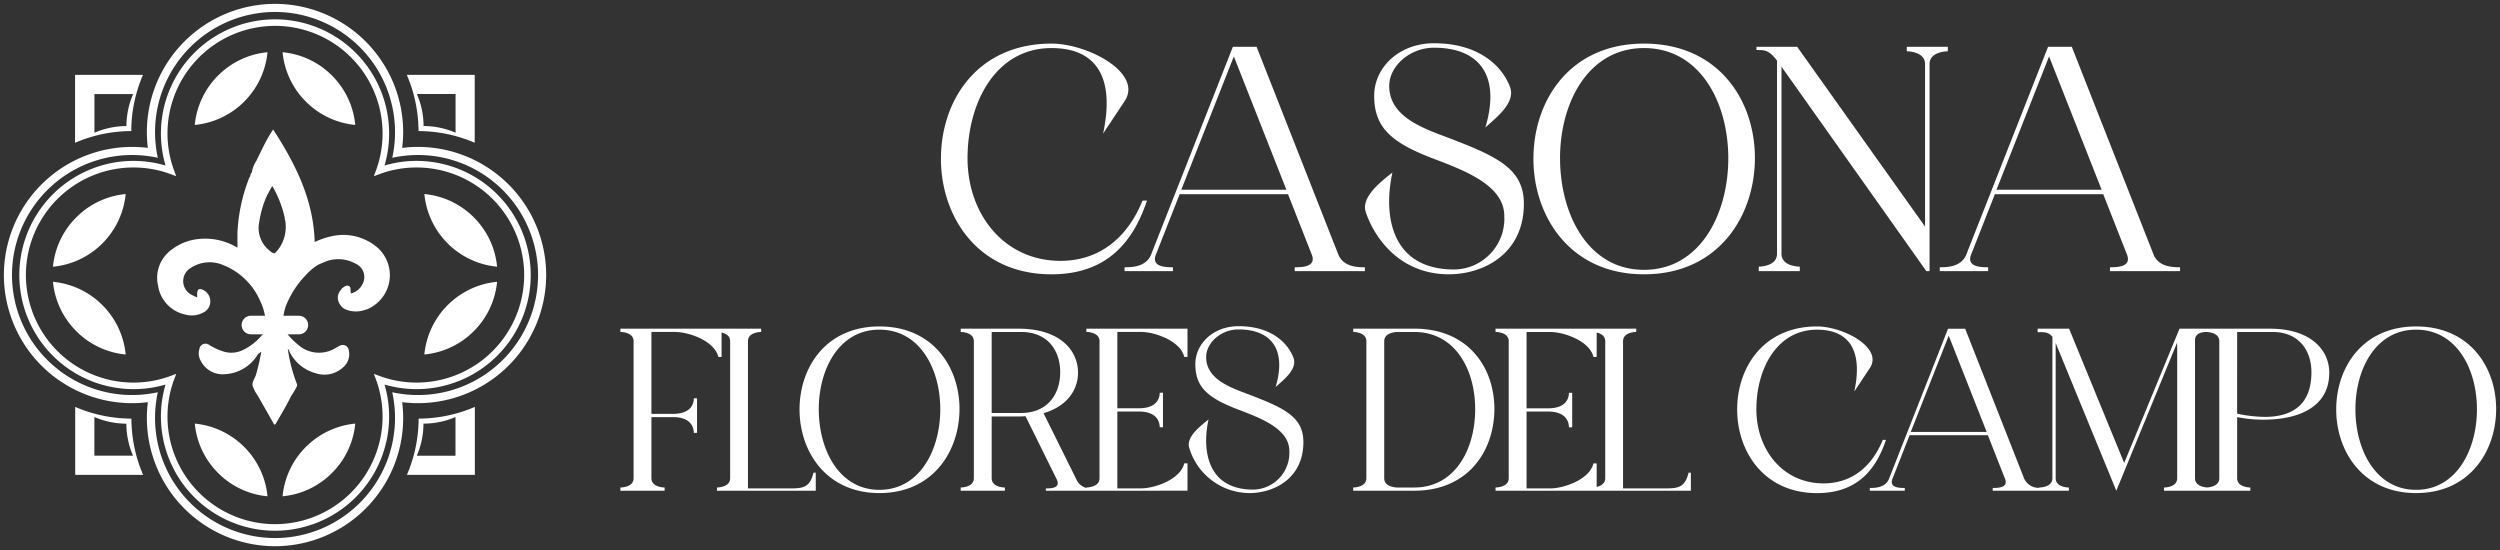
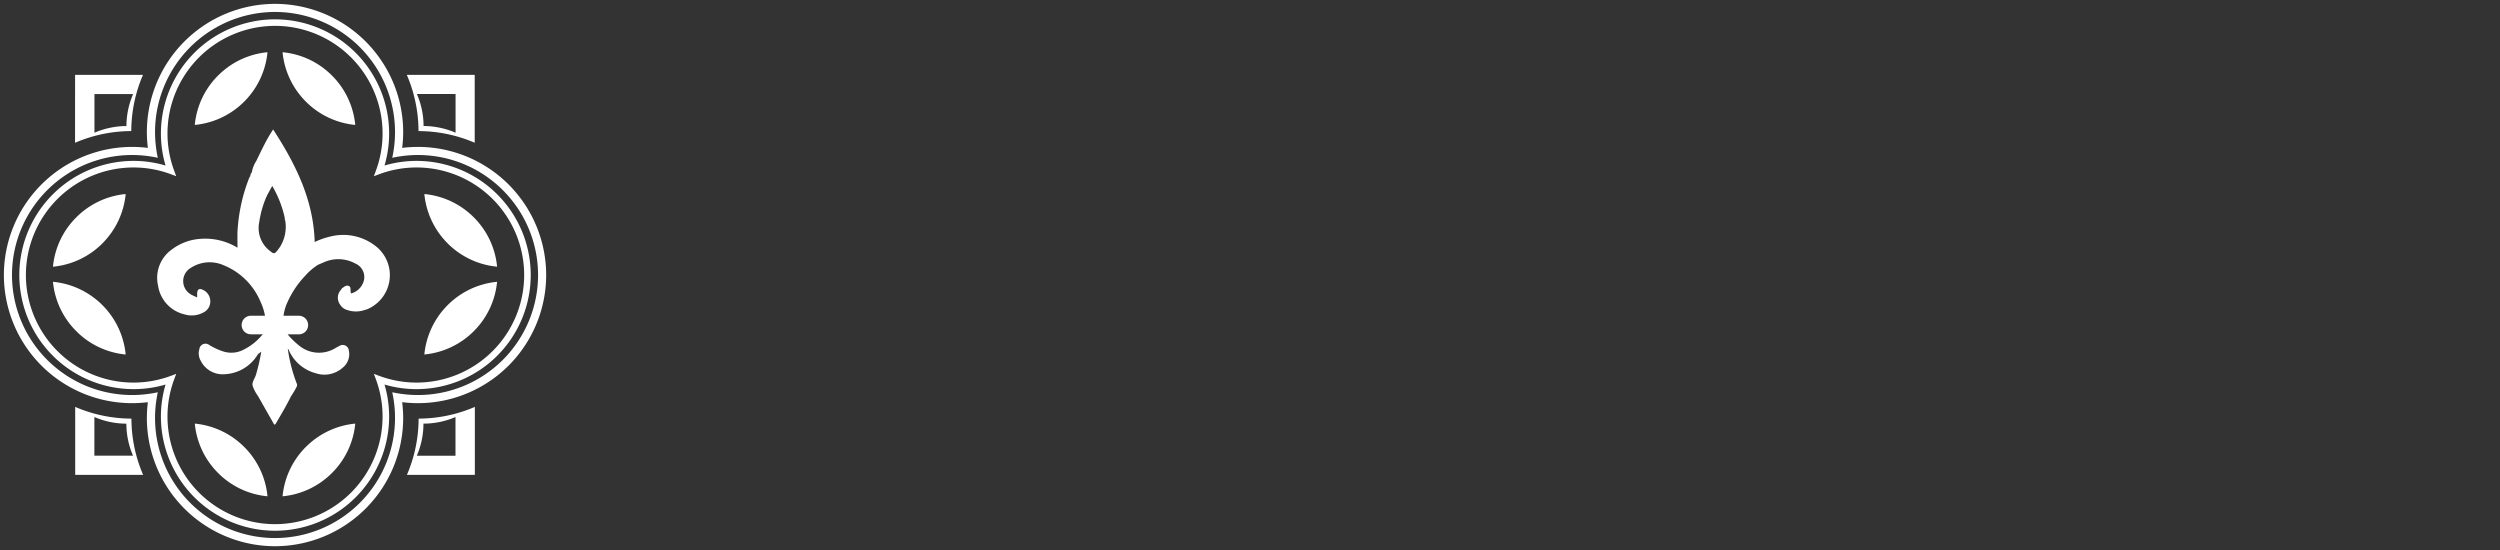
<svg xmlns="http://www.w3.org/2000/svg" width="323.982" height="71.285" viewBox="0 0 323.982 71.285">
  <rect x="0" y="0" width="323.982" height="71.285" fill="#333333" stroke="none" />
  <g transform="translate(0.5 0.5)">
    <path d="M19024.533-2758.323a16.55,16.55,0,0,1,.129-2.059,16.388,16.388,0,0,1-2.059.129,16.623,16.623,0,0,1-16.6-16.6,16.625,16.625,0,0,1,16.6-16.608,17.36,17.36,0,0,1,2.059.125,16.417,16.417,0,0,1-.129-2.054,16.625,16.625,0,0,1,16.607-16.608,16.627,16.627,0,0,1,16.609,16.608,17.2,17.2,0,0,1-.131,2.054,17.345,17.345,0,0,1,2.055-.125,16.625,16.625,0,0,1,16.607,16.608,16.624,16.624,0,0,1-16.607,16.6,16.372,16.372,0,0,1-2.055-.129,17.34,17.34,0,0,1,.131,2.059,16.627,16.627,0,0,1-16.609,16.608A16.625,16.625,0,0,1,19024.533-2758.323Zm1.383-3.179a15.718,15.718,0,0,0-.324,3.179,15.566,15.566,0,0,0,15.549,15.55,15.568,15.568,0,0,0,15.551-15.55,15.277,15.277,0,0,0-.326-3.179l-.033-.163.162.033a15.72,15.72,0,0,0,3.18.325,15.572,15.572,0,0,0,15.555-15.55,15.57,15.57,0,0,0-15.555-15.555,15.7,15.7,0,0,0-3.18.326l-.162.033.033-.163a15.307,15.307,0,0,0,.326-3.179,15.572,15.572,0,0,0-15.551-15.555,15.571,15.571,0,0,0-15.549,15.555,15.714,15.714,0,0,0,.324,3.179l.035.163-.164-.033a15.741,15.741,0,0,0-3.184-.326,15.568,15.568,0,0,0-15.549,15.555,15.57,15.57,0,0,0,15.549,15.55,15.758,15.758,0,0,0,3.184-.325l.164-.033Zm.438,2.992a14.623,14.623,0,0,1,.6-4.156,14.707,14.707,0,0,1-4.16.594,14.8,14.8,0,0,1-14.789-14.784,14.808,14.808,0,0,1,14.789-14.793,14.68,14.68,0,0,1,4.16.6,14.629,14.629,0,0,1-.6-4.16,14.8,14.8,0,0,1,14.787-14.784,14.8,14.8,0,0,1,14.789,14.784,14.7,14.7,0,0,1-.6,4.16,14.66,14.66,0,0,1,4.16-.6,14.809,14.809,0,0,1,14.789,14.793,14.8,14.8,0,0,1-14.789,14.784,14.707,14.707,0,0,1-4.16-.594,14.693,14.693,0,0,1,.6,4.156,14.8,14.8,0,0,1-14.789,14.789A14.8,14.8,0,0,1,19026.354-2758.51Zm1.732-4.869a13.845,13.845,0,0,0-.881,4.869,13.952,13.952,0,0,0,13.936,13.937,13.95,13.95,0,0,0,13.938-13.937,13.93,13.93,0,0,0-.877-4.869l-.254-.675.67.254a13.976,13.976,0,0,0,4.875.881,13.952,13.952,0,0,0,13.936-13.937,13.953,13.953,0,0,0-13.936-13.941,13.864,13.864,0,0,0-4.875.881l-.67.254.25-.675a13.849,13.849,0,0,0,.881-4.874,13.95,13.95,0,0,0-13.937-13.937,13.952,13.952,0,0,0-13.936,13.937,13.849,13.849,0,0,0,.881,4.874l.248.675-.67-.254a13.846,13.846,0,0,0-4.873-.881,13.955,13.955,0,0,0-13.937,13.941,13.954,13.954,0,0,0,13.938,13.937,13.957,13.957,0,0,0,4.873-.881l.67-.254Zm17.316,8.546a10.426,10.426,0,0,1,6.137-2.772,10.4,10.4,0,0,1-3,6.382,10.4,10.4,0,0,1-6.42,3.04A10.431,10.431,0,0,1,19045.4-2754.833Zm-11.658,3.61a10.412,10.412,0,0,1-3-6.382,10.442,10.442,0,0,1,6.139,2.772,10.429,10.429,0,0,1,3.283,6.65A10.4,10.4,0,0,1,19033.744-2751.223Zm24.488.263a18.525,18.525,0,0,0,1.518-7.292,18.494,18.494,0,0,0,7.287-1.518v8.809Zm2.145-6.635a10.5,10.5,0,0,1-.861,4.151h5.012v-5.012A10.519,10.519,0,0,1,19060.377-2757.6Zm-45.131,6.635v-8.809a18.485,18.485,0,0,0,7.285,1.518,18.525,18.525,0,0,0,1.518,7.292Zm2.484-2.485h5.012a10.433,10.433,0,0,1-.865-4.151,10.514,10.514,0,0,1-4.146-.862Zm23.162-4.29c-.656-1.139-1.3-2.284-1.949-3.428a5.179,5.179,0,0,1-.709-1.35c-.1-.484.293-.943.441-1.432a26.833,26.833,0,0,0,.689-2.987c-.139.115-.277.215-.426.316a5.291,5.291,0,0,1-4.285,2.609,3.18,3.18,0,0,1-3.154-1.762,1.925,1.925,0,0,1-.164-1.484.8.8,0,0,1,1.3-.527,8.6,8.6,0,0,0,1.9.857,3.405,3.405,0,0,0,2.408-.2,7.393,7.393,0,0,0,2.418-1.839c.072-.076.148-.144.225-.215h-1.564a1.2,1.2,0,0,1-1.207-1.207,1.2,1.2,0,0,1,1.207-1.2h1.818a7.276,7.276,0,0,0-.578-1.81,8.72,8.72,0,0,0-4.809-4.744,4.473,4.473,0,0,0-4.207.34,1.992,1.992,0,0,0,.162,3.543c.2.11.408.192.643.3,0-.206-.01-.393,0-.575.033-.488.3-.641.756-.4a1.623,1.623,0,0,1,.947,1.432,1.592,1.592,0,0,1-.865,1.479,3.193,3.193,0,0,1-2.467.263,4.5,4.5,0,0,1-3.437-3.715,4.5,4.5,0,0,1,1.738-4.663,6.852,6.852,0,0,1,3.586-1.4,8.066,8.066,0,0,1,4.969,1.135c0-.7-.018-1.384,0-2.068a22.163,22.163,0,0,1,1.527-7,1.509,1.509,0,0,1,.139-.22.619.619,0,0,1,.191-.469,3.821,3.821,0,0,1,.576-1.479c.574-1.173,1.115-2.36,1.795-3.471.115-.182.225-.364.387-.622,2.912,4.49,5.234,9.111,5.387,14.592a9.994,9.994,0,0,1,2.316-.776,6.786,6.786,0,0,1,5.865,1.537,4.785,4.785,0,0,1-1.451,7.981,1.133,1.133,0,0,1-.176.038,3.461,3.461,0,0,1-2.424,0,1.5,1.5,0,0,1-.812-.637l0,0a1.5,1.5,0,0,1,.1-1.958.574.574,0,0,1,.24-.268c.229-.163.459-.349.756-.22s.211.412.24.646c.014.105-.02.215.076.316a2.287,2.287,0,0,0,1.475-1.221,1.9,1.9,0,0,0-.93-2.647,4.592,4.592,0,0,0-4.227-.1c-.2.086-.4.167-.594.249a7.593,7.593,0,0,0-1.666,1.417,12.1,12.1,0,0,0-2.514,3.916,6.96,6.96,0,0,0-.316,1.283h1.986a1.2,1.2,0,0,1,1.207,1.2,1.2,1.2,0,0,1-1.207,1.207h-1.449l.014.019a10.729,10.729,0,0,0,1.455,1.427,4.072,4.072,0,0,0,4.75.321c.162-.086.316-.187.482-.259a.8.8,0,0,1,1.236.613,2.231,2.231,0,0,1-.8,2.2,3.551,3.551,0,0,1-3.518.713,5.29,5.29,0,0,1-3.189-2.437c-.076-.12-.133-.259-.2-.383-.047-.091-.09-.182-.129-.268-.029-.029-.053-.053-.08-.077a20.2,20.2,0,0,0,1.152,4.486.467.467,0,0,1-.027.479,9.619,9.619,0,0,1-.705,1.183c-.588,1.211-1.287,2.365-1.957,3.528-.068.115-.121.153-.164.153C19041-2757.48,19040.939-2757.648,19040.893-2757.734Zm-1.8-25.953a3.718,3.718,0,0,0,1.135,3.495c.814.68.8.742,1.5-.22a4.863,4.863,0,0,0,.723-3.572.132.132,0,0,1-.033-.163.143.143,0,0,1-.006-.077,14.011,14.011,0,0,0-1.633-4.179c-.248.455-.469.852-.684,1.254-.039.062-.076.125-.115.192.039-.067.076-.129.115-.192-.023.072-.02.158-.115.192l.029,0A12.977,12.977,0,0,0,19039.092-2783.687Zm24.172,10.987a10.443,10.443,0,0,1,6.654-3.279,10.436,10.436,0,0,1-3.039,6.42,10.439,10.439,0,0,1-6.387,3A10.46,10.46,0,0,1,19063.264-2772.7Zm-47.855,3.141a10.422,10.422,0,0,1-3.045-6.42,10.443,10.443,0,0,1,6.654,3.279,10.444,10.444,0,0,1,2.768,6.143A10.409,10.409,0,0,1,19015.408-2769.559Zm47.855-11.657a10.46,10.46,0,0,1-2.771-6.138,10.413,10.413,0,0,1,6.387,3,10.412,10.412,0,0,1,3.039,6.415A10.42,10.42,0,0,1,19063.264-2781.217Zm-47.855-3.136a10.382,10.382,0,0,1,6.377-3,10.443,10.443,0,0,1-2.768,6.138,10.42,10.42,0,0,1-6.654,3.279A10.4,10.4,0,0,1,19015.408-2784.353Zm44.328-11.16a18.5,18.5,0,0,0-1.518-7.287h8.8v8.8A18.5,18.5,0,0,0,19059.736-2795.512Zm.656-.656a10.6,10.6,0,0,1,4.145.866v-5.012h-5.012A10.532,10.532,0,0,1,19060.393-2796.168Zm-45.162-6.631h8.8a18.5,18.5,0,0,0-1.518,7.287,18.476,18.476,0,0,0-7.287,1.518Zm2.51,7.5a10.6,10.6,0,0,1,4.146-.866,10.5,10.5,0,0,1,.865-4.146h-5.012Zm27.662-3.777a10.455,10.455,0,0,1-3.285-6.655,10.4,10.4,0,0,1,6.42,3.04,10.4,10.4,0,0,1,3,6.382A10.42,10.42,0,0,1,19045.4-2799.079Zm-11.658-3.615a10.4,10.4,0,0,1,6.42-3.04,10.452,10.452,0,0,1-3.283,6.655,10.436,10.436,0,0,1-6.139,2.767A10.412,10.412,0,0,1,19033.744-2802.694Z" transform="translate(-19006 2812)" fill="#fff" />
    <path d="M19041.141-2741.215a17.127,17.127,0,0,1-17.107-17.108c0-.5.021-1,.066-1.5-.5.044-1,.066-1.5.066a17.122,17.122,0,0,1-17.1-17.1,17.125,17.125,0,0,1,17.1-17.108c.492,0,.992.021,1.5.064-.045-.5-.066-1-.066-1.494a17.127,17.127,0,0,1,17.107-17.108,17.128,17.128,0,0,1,17.109,17.108c0,.476-.023.976-.07,1.494.5-.043,1-.064,1.494-.064a17.127,17.127,0,0,1,17.107,17.108,17.124,17.124,0,0,1-17.107,17.1c-.5,0-1-.022-1.494-.066.047.52.07,1.021.07,1.5A17.128,17.128,0,0,1,19041.141-2741.215Zm-15.9-19.744-.08.639a16.269,16.269,0,0,0-.125,2,16.126,16.126,0,0,0,16.107,16.108,16.127,16.127,0,0,0,16.109-16.108,17.025,17.025,0,0,0-.127-2l-.076-.636.635.081a15.93,15.93,0,0,0,1.992.125,16.124,16.124,0,0,0,16.107-16.1,16.126,16.126,0,0,0-16.107-16.108,16.94,16.94,0,0,0-2,.121l-.631.076.076-.632a16.857,16.857,0,0,0,.127-1.994,16.127,16.127,0,0,0-16.109-16.108,16.126,16.126,0,0,0-16.107,16.108,16.107,16.107,0,0,0,.125,1.991l.08.635-.635-.076a16.955,16.955,0,0,0-2-.121,16.124,16.124,0,0,0-16.1,16.108,16.122,16.122,0,0,0,16.1,16.1,15.946,15.946,0,0,0,2-.125Zm15.9,18.686a16.067,16.067,0,0,1-16.049-16.05,16.148,16.148,0,0,1,.229-2.712,16.272,16.272,0,0,1-2.717.229,16.067,16.067,0,0,1-16.049-16.05,16.07,16.07,0,0,1,16.049-16.055,16.289,16.289,0,0,1,2.717.229,16.162,16.162,0,0,1-.229-2.711,16.07,16.07,0,0,1,16.049-16.055,16.071,16.071,0,0,1,16.051,16.055,16.082,16.082,0,0,1-.227,2.711,16.2,16.2,0,0,1,2.709-.228,16.072,16.072,0,0,1,16.055,16.055,16.07,16.07,0,0,1-16.055,16.05,16.221,16.221,0,0,1-2.709-.228,16.007,16.007,0,0,1,.227,2.711A16.069,16.069,0,0,1,19041.141-2742.273Zm-11.959-22.636-.627,1.7a13.354,13.354,0,0,0-.85,4.7,13.451,13.451,0,0,0,13.436,13.437,13.452,13.452,0,0,0,13.438-13.437,13.448,13.448,0,0,0-.846-4.695l-.643-1.709,1.705.646a13.483,13.483,0,0,0,4.7.848,13.451,13.451,0,0,0,13.436-13.437,13.454,13.454,0,0,0-13.436-13.441,13.375,13.375,0,0,0-4.7.849l-1.7.642.631-1.705a13.354,13.354,0,0,0,.85-4.7,13.452,13.452,0,0,0-13.437-13.437,13.451,13.451,0,0,0-13.436,13.437,13.337,13.337,0,0,0,.85,4.7l.248.678.379,1.028-1.7-.642a13.354,13.354,0,0,0-4.7-.848,13.454,13.454,0,0,0-13.437,13.441,13.452,13.452,0,0,0,13.438,13.437,13.467,13.467,0,0,0,4.7-.85Zm12.381,17.281.057-.6a10.944,10.944,0,0,1,3.443-6.968,10.853,10.853,0,0,1,6.43-2.9l.6-.058-.057.6a10.84,10.84,0,0,1-3.145,6.687,10.967,10.967,0,0,1-6.729,3.185Zm9.4-9.4a9.862,9.862,0,0,0-5.219,2.56,9.951,9.951,0,0,0-3.049,5.707,9.966,9.966,0,0,0,5.486-2.815A9.836,9.836,0,0,0,19050.963-2757.028Zm-10.244,9.4-.6-.057a10.963,10.963,0,0,1-6.727-3.185,10.841,10.841,0,0,1-3.146-6.687l-.057-.6.6.058a11.018,11.018,0,0,1,6.432,2.9,10.949,10.949,0,0,1,3.439,6.967Zm-9.4-9.4a9.846,9.846,0,0,0,2.781,5.451,9.978,9.978,0,0,0,5.486,2.815,9.938,9.938,0,0,0-3.047-5.707A10.016,10.016,0,0,0,19031.318-2757.026Zm36.219,6.567h-10.064l.3-.7a17.987,17.987,0,0,0,1.477-7.1l0-.5.5,0a17.921,17.921,0,0,0,7.09-1.477l.7-.3Zm-8.561-1h7.561v-7.564c-.5.192-1,.363-1.51.512v5.568h-5.547Q19059.261-2752.194,19058.977-2751.46Zm1.271-2.485h3.779v-3.779a10.963,10.963,0,0,1-3.162.617A10.876,10.876,0,0,1,19060.248-2753.945Zm-35.439,3.485h-10.062v-10.07l.7.3a17.9,17.9,0,0,0,7.088,1.477l.5,0,0,.5a17.987,17.987,0,0,0,1.477,7.1Zm-9.062-1h7.559q-.284-.734-.5-1.485h-5.57v-5.574c-.5-.147-1-.316-1.484-.5Zm2.484-2.485h3.777a10.856,10.856,0,0,1-.619-3.163,10.95,10.95,0,0,1-3.158-.617Zm22.857-3.036a.716.716,0,0,1-.617-.478c-.006-.012-.01-.023-.016-.032-.648-1.125-1.3-2.273-1.924-3.384l-.023-.041c-.068-.122-.146-.243-.229-.372a3.341,3.341,0,0,1-.535-1.126,1.961,1.961,0,0,1,.275-1.257,2.993,2.993,0,0,0,.178-.417c.111-.377.217-.766.313-1.171a5.607,5.607,0,0,1-3.846,1.754h-.119a3.626,3.626,0,0,1-3.49-2.036,2.431,2.431,0,0,1-.2-1.857,1.311,1.311,0,0,1,1.238-1.054,1.517,1.517,0,0,1,.8.248,8.011,8.011,0,0,0,1.783.805,2.507,2.507,0,0,0,.748.114,3.356,3.356,0,0,0,1.314-.3,5.58,5.58,0,0,0,1.617-1.094h-.344a1.709,1.709,0,0,1-1.707-1.707,1.706,1.706,0,0,1,1.707-1.7h1.193a7.082,7.082,0,0,0-.406-1.1,8.255,8.255,0,0,0-4.537-4.49,4.623,4.623,0,0,0-1.668-.333,3.819,3.819,0,0,0-2.088.629,1.533,1.533,0,0,0-.773,1.347,1.573,1.573,0,0,0,.83,1.293.869.869,0,0,1,.865-.8,1.31,1.31,0,0,1,.6.168,2.121,2.121,0,0,1,1.215,1.856,2.086,2.086,0,0,1-1.111,1.928,3.686,3.686,0,0,1-2.844.317,5.011,5.011,0,0,1-3.8-4.1,5,5,0,0,1,1.916-5.154,7.341,7.341,0,0,1,3.838-1.51,7.5,7.5,0,0,1,.912-.056,8.381,8.381,0,0,1,3.611.872c0-.416,0-.843.006-1.266a22.527,22.527,0,0,1,1.559-7.164l.01-.026a1.242,1.242,0,0,1,.109-.194,1.1,1.1,0,0,1,.2-.5,3.666,3.666,0,0,1,.469-1.225c.051-.094.1-.183.143-.272.105-.214.211-.433.316-.651.459-.95.934-1.933,1.5-2.858l0-.007c.059-.093.115-.185.18-.288l.205-.332.416-.664.428.658c2.5,3.861,5.082,8.537,5.434,14.126a8.193,8.193,0,0,1,1.771-.531,9.815,9.815,0,0,1,1.508-.122,6.944,6.944,0,0,1,4.77,1.78,5.076,5.076,0,0,1,1.639,4.883,5.25,5.25,0,0,1-3.26,3.942,1.361,1.361,0,0,1-.221.053,4.478,4.478,0,0,1-1.373.23,3.689,3.689,0,0,1-1.354-.256,2,2,0,0,1-1.059-.845,1.99,1.99,0,0,1,.094-2.466,1.059,1.059,0,0,1,.357-.4l.066-.049a1.383,1.383,0,0,1,.811-.328.992.992,0,0,1,.391.082.822.822,0,0,1,.523.694,1.48,1.48,0,0,0,.615-.69,1.409,1.409,0,0,0-.711-2.01,3.857,3.857,0,0,0-1.895-.5,4.812,4.812,0,0,0-1.895.427l-.453.191-.107.045a7.064,7.064,0,0,0-1.523,1.3,11.431,11.431,0,0,0-2.414,3.747c-.074.215-.135.421-.184.618h1.381a1.706,1.706,0,0,1,1.707,1.7,1.709,1.709,0,0,1-1.707,1.707h-.3a7.62,7.62,0,0,0,.627.551,3.511,3.511,0,0,0,2.207.826,4.356,4.356,0,0,0,2-.554c.049-.026.1-.055.15-.084a3.92,3.92,0,0,1,.359-.187,1.616,1.616,0,0,1,.678-.161,1.283,1.283,0,0,1,1.252,1.126,2.72,2.72,0,0,1-.955,2.674,3.875,3.875,0,0,1-2.637,1.019,5,5,0,0,1-1.344-.195,5.327,5.327,0,0,1-2.527-1.452,17.253,17.253,0,0,0,.672,2.1.965.965,0,0,1-.072.94,4.52,4.52,0,0,0-.236.427,4.183,4.183,0,0,1-.465.757c-.475.973-1.023,1.916-1.555,2.828-.131.225-.262.45-.391.675l0,.006A.691.691,0,0,1,19041.088-2756.98Zm-.994-11.2-.236,1.34a26.9,26.9,0,0,1-.7,3.043,3.759,3.759,0,0,1-.232.563,1.251,1.251,0,0,0-.2.629,2.572,2.572,0,0,0,.395.78c.088.136.18.277.262.424l.021.038c.555.983,1.127,2,1.7,2.994l.111-.189c.531-.914,1.08-1.859,1.547-2.819l.029-.061.045-.051a3.05,3.05,0,0,0,.371-.609c.086-.166.174-.338.283-.507,0-.007-.006-.016-.01-.027l0,0a20.735,20.735,0,0,1-1.182-4.6l-.2-1.346,1.025.9c.033.029.061.057.086.081l.014.015.066.065.039.085c.041.089.078.168.115.24.031.057.059.112.084.166.035.069.066.134.1.183a4.8,4.8,0,0,0,2.889,2.22l.014,0a4,4,0,0,0,1.08.159,2.858,2.858,0,0,0,1.971-.765,1.725,1.725,0,0,0,.643-1.724c-.07-.33-.223-.33-.273-.33a.636.636,0,0,0-.26.07l-.014.006a2.879,2.879,0,0,0-.268.14c-.059.034-.119.068-.18.1a5.34,5.34,0,0,1-2.471.67,4.535,4.535,0,0,1-2.822-1.038,11.3,11.3,0,0,1-1.521-1.491l-.018-.019-.029-.041-.559-.789h2.416a.707.707,0,0,0,.707-.707.7.7,0,0,0-.707-.7h-2.561l.078-.569a7.363,7.363,0,0,1,.34-1.375l0-.007a12.447,12.447,0,0,1,2.611-4.082,8.114,8.114,0,0,1,1.775-1.508l.035-.021.035-.015.146-.061c.146-.061.293-.122.443-.187a5.8,5.8,0,0,1,2.289-.508,4.895,4.895,0,0,1,2.375.625,2.386,2.386,0,0,1,1.148,3.282,2.755,2.755,0,0,1-1.771,1.5l-.3.1-.221-.232a.783.783,0,0,1-.211-.57v-.031a1.7,1.7,0,0,1-.012-.215c-.051.031-.113.075-.156.107l-.053.038-.055.042-.018.053-.061.075a1,1,0,0,0-.068,1.36l-.227.167.242-.139a1.012,1.012,0,0,0,.561.419,2.659,2.659,0,0,0,.988.187,3.476,3.476,0,0,0,1.1-.191l.035-.012.053-.009c.027,0,.068-.011.084-.016a4.234,4.234,0,0,0,2.6-3.192,4.1,4.1,0,0,0-1.324-3.942,5.891,5.891,0,0,0-4.1-1.526,8.84,8.84,0,0,0-1.354.11,9.318,9.318,0,0,0-2.146.72l-.051.021-.674.287-.021-.733c-.148-5.346-2.486-9.888-4.879-13.669-.527.867-.98,1.807-1.42,2.717-.107.22-.213.44-.32.659-.053.105-.105.205-.158.3a2.474,2.474,0,0,0-.367.984l-.012.2-.146.137c-.012.011-.033.031-.033.1v.149l-.082.125c-.016.026-.035.052-.053.077l-.043.063a21.511,21.511,0,0,0-1.488,6.825c-.012.445-.008.885,0,1.351,0,.233,0,.467,0,.7v.841l-.738-.4a8.01,8.01,0,0,0-3.879-1.127,6.442,6.442,0,0,0-.791.049,6.3,6.3,0,0,0-3.334,1.3,4,4,0,0,0-1.561,4.172,4.016,4.016,0,0,0,3.072,3.332,3.493,3.493,0,0,0,.852.114,2.416,2.416,0,0,0,1.24-.327,1.085,1.085,0,0,0,.615-1.027,1.119,1.119,0,0,0-.678-1.007l-.025-.014v0c-.006.1,0,.213,0,.331,0,.069,0,.14,0,.213v.787l-.713-.335c-.076-.036-.152-.069-.225-.1-.146-.065-.3-.132-.445-.215a2.6,2.6,0,0,1-1.426-2.177,2.544,2.544,0,0,1,1.234-2.226,4.811,4.811,0,0,1,2.627-.786,5.613,5.613,0,0,1,2.031.4,9.214,9.214,0,0,1,5.082,5,7.809,7.809,0,0,1,.615,1.93l.1.587h-2.414a.7.7,0,0,0-.707.7.707.707,0,0,0,.707.707h2.824l-.916.864-.064.059c-.051.047-.1.092-.141.136a7.9,7.9,0,0,1-2.586,1.956,4.33,4.33,0,0,1-1.705.378,3.5,3.5,0,0,1-1.047-.16,9.046,9.046,0,0,1-2.008-.907.569.569,0,0,0-.277-.1c-.156,0-.242.214-.281.342a1.428,1.428,0,0,0,.129,1.112,2.662,2.662,0,0,0,2.6,1.493h.1a4.811,4.811,0,0,0,3.869-2.373l.057-.091.088-.06c.156-.105.275-.194.389-.287Zm-17.752,2.182-.6-.058a10.99,10.99,0,0,1-6.684-3.145,10.856,10.856,0,0,1-3.189-6.726l-.059-.6.6.058a10.961,10.961,0,0,1,6.973,3.436,10.886,10.886,0,0,1,2.9,6.436Zm-9.4-9.4a9.854,9.854,0,0,0,2.82,5.488,9.831,9.831,0,0,0,5.445,2.78,9.876,9.876,0,0,0-2.555-5.225A9.969,9.969,0,0,0,19012.941-2775.4Zm46.994,9.4.059-.6a10.907,10.907,0,0,1,2.9-6.436,10.959,10.959,0,0,1,6.973-3.436l.6-.058-.059.6a10.869,10.869,0,0,1-3.184,6.726,10.875,10.875,0,0,1-6.693,3.146Zm9.4-9.4a9.968,9.968,0,0,0-5.711,3.043,9.9,9.9,0,0,0-2.559,5.225,9.881,9.881,0,0,0,5.457-2.78A9.864,9.864,0,0,0,19069.34-2775.4Zm1.135-1.981-.6-.057a10.93,10.93,0,0,1-6.973-3.436,10.9,10.9,0,0,1-2.9-6.431l-.059-.6.6.057a10.847,10.847,0,0,1,6.691,3.145,10.833,10.833,0,0,1,3.186,6.722Zm-9.4-9.395a9.9,9.9,0,0,0,2.559,5.22,9.948,9.948,0,0,0,5.711,3.044,9.819,9.819,0,0,0-2.814-5.484A9.843,9.843,0,0,0,19061.07-2786.778Zm-49.264,9.395.059-.6a10.821,10.821,0,0,1,3.191-6.722,10.8,10.8,0,0,1,6.682-3.145l.6-.058-.059.6a10.878,10.878,0,0,1-2.9,6.431,10.929,10.929,0,0,1-6.973,3.436Zm9.4-9.395a9.81,9.81,0,0,0-5.445,2.779,9.819,9.819,0,0,0-2.82,5.485,9.947,9.947,0,0,0,5.711-3.044A9.868,9.868,0,0,0,19021.207-2786.778Zm19.785,7.593h0c-.344,0-.6-.212-.979-.534l-.107-.089a4.25,4.25,0,0,1-1.312-3.927,13.34,13.34,0,0,1,.951-3.4l.359.136-.354-.206c.043-.074.078-.134.113-.191.143-.266.287-.529.439-.807.078-.141.156-.285.238-.436l.422-.773.08.136.982-1.565-.678,2.081.063.106a14.473,14.473,0,0,1,1.691,4.326l.018.082.008.006,0,.023.027.065-.016.04.008.076a5.378,5.378,0,0,1-.814,3.921C19041.709-2779.536,19041.451-2779.185,19040.992-2779.185Zm-.543-7.522a12.324,12.324,0,0,0-.859,3.07,3.2,3.2,0,0,0,.957,3.06l.109.092c.107.09.223.188.307.25.1-.115.254-.323.363-.473a4.2,4.2,0,0,0,.643-3.1.615.615,0,0,1-.057-.361v-.012a13.6,13.6,0,0,0-1.131-3.183c-.072.134-.145.265-.215.4A.741.741,0,0,1,19040.449-2786.707Zm27.074-6.527-.7-.3a17.917,17.917,0,0,0-7.09-1.477l-.5,0,0-.5a17.938,17.938,0,0,0-1.477-7.09l-.3-.7h10.066Zm-2.486-2.011c.5.147,1,.316,1.486.505v-7.56h-7.561q.284.734.506,1.485h5.568Zm-4.156-1.41a11.043,11.043,0,0,1,3.156.62v-3.779h-3.777A11.032,11.032,0,0,1,19060.881-2796.655Zm-46.15,3.421V-2803.3h10.066l-.3.7a17.937,17.937,0,0,0-1.477,7.09l0,.5-.5,0a17.917,17.917,0,0,0-7.09,1.477Zm1-9.065v7.56c.5-.192,1-.363,1.51-.512v-5.563h5.545q.223-.751.506-1.485Zm2.51,2.485v3.779a11.051,11.051,0,0,1,3.158-.62,10.973,10.973,0,0,1,.619-3.159Zm11.947,4.058.057-.6a10.849,10.849,0,0,1,3.145-6.687,10.974,10.974,0,0,1,6.729-3.185l.6-.057-.057.6a10.981,10.981,0,0,1-3.439,6.972,10.864,10.864,0,0,1-6.432,2.9Zm9.4-9.4a9.978,9.978,0,0,0-5.486,2.815,9.849,9.849,0,0,0-2.781,5.452,9.854,9.854,0,0,0,5.221-2.555A9.981,9.981,0,0,0,19039.586-2805.156Zm12.508,9.4-.6-.058a10.862,10.862,0,0,1-6.432-2.9,10.978,10.978,0,0,1-3.441-6.972l-.057-.6.6.057a10.966,10.966,0,0,1,6.729,3.186,10.839,10.839,0,0,1,3.145,6.687Zm-9.4-9.4a9.978,9.978,0,0,0,3.049,5.712,9.847,9.847,0,0,0,5.219,2.555,9.836,9.836,0,0,0-2.781-5.452A9.965,9.965,0,0,0,19042.7-2805.156Z" transform="translate(-19006 2812)" fill="rgba(0,0,0,0)" />
-     <path d="M19228.359-2764.541c0-5.454,3.416-10.763,10.348-10.763s10.348,5.246,10.377,10.628v.135c-.029,5.43-3.449,10.831-10.377,10.831S19228.359-2759.14,19228.359-2764.541Zm2.488-.029c0,5.222,2.609,10.44,7.859,10.44s7.889-5.218,7.889-10.44-2.643-10.319-7.889-10.319C19233.484-2774.889,19230.848-2769.788,19230.848-2764.57Zm-80.121.029c0-5.454,3.422-10.763,10.348-10.763,3.393,0,8.609,2.759,6.842,5.4l-2.01,3.029c1.141-5.309-.662-8.01-4.832-8.01-5.217,0-7.859,5.1-7.859,10.319s3.42,9.6,8.7,9.6c3.512,0,6.207-2.01,7.68-5.638h.416c-1.289,3.841-3.715,6.9-8.937,6.9C19154.148-2753.71,19150.727-2759.14,19150.727-2764.541Zm-70.994,5.01c-.541-1.527,1.826-3.15,2.488-3.72-.9,4.082-.092,9.092,5.787,9.092a4.759,4.759,0,0,0,4.682-5.01c0-2.879-3.721-4.261-6.721-5.4-3.9-1.5-5.459-2.908-5.459-5.85,0-2.638,2.311-4.918,5.609-4.918,4.111,0,6.357,2.073,7.111,4.111.564,1.527-1.5,3-2.314,3.778,1.5-5.068-.748-7.469-4.8-7.469-2.309,0-4.17,1.739-4.2,3.512-.064,2.879,3.057,3.986,5.365,4.855,4.74,1.8,7.232,2.942,7.232,6.241,0,4.71-3.811,6.6-7.023,6.6A8.184,8.184,0,0,1,19079.732-2759.531Zm-50.516-5.01c0-5.454,3.42-10.763,10.352-10.763,6.986,0,10.406,5.333,10.377,10.763s-3.449,10.831-10.377,10.831S19029.217-2759.14,19029.217-2764.541Zm2.492-.029c0,5.222,2.609,10.44,7.859,10.44s7.889-5.218,7.889-10.44-2.643-10.319-7.889-10.319C19034.346-2774.889,19031.709-2769.788,19031.709-2764.57Zm179.791,10.56h-5.459v-.42c.029,0,1.709,0,1.709-1.2v-17.522h-.033l-7.855,19.14-7.859-19.14v17.522c0,1.2,1.682,1.2,1.711,1.2v.42h-9.869v-.362c.627,0,2.072,0,1.588-1.2l-2.217-5.638h-10.141l-2.217,5.638c-.482,1.2.957,1.2,1.59,1.2v.362h-4.531v-.362c.627,0,2.01,0,2.492-1.2l7.646-19.439h2.219l7.652,19.439a2.069,2.069,0,0,0,1.945,1.183v-.043c.029,0,1.711,0,1.711-1.2v-18.328c-.57-.691-1.17-.6-1.918-.6v-.454h4.078l7.139,17.4,7.17-17.4h11.725c5.164,0,7.682,2.671,7.682,5.7,0,4.739-4.441,6.092-8.488,6.092a17.275,17.275,0,0,1-3.449-.333v7.923c0,1.2,1.68,1.2,1.709,1.2v.42Zm-1.439-19.5v17.879c0,1,1.168,1.165,1.574,1.193.4-.027,1.574-.192,1.574-1.193v-17.758c0-1.2-1.68-1.2-1.709-1.2h0C19210.842-2774.562,19210.061-2774.4,19210.061-2773.507Zm-36.836,11.879h9.836l-4.918-12.478Zm42.295-2.372a17.974,17.974,0,0,0,3.57.42c3.236,0,6.057-1.29,6.057-5.787,0-2.821-1.617-5.218-5.066-5.218h-4.561Zm-83.6,9.99h-12.506v-.42c.029,0,1.709,0,1.709-1.2v-17.758c0-1.2-1.68-1.2-1.709-1.2v-.425h18.236v.425c-.029,0-1.711,0-1.711,1.2v19.077h5.16c1.8,0,2.85.029,3.328-2.039h.3v2.338Zm-8.486-.3h3.057c1.8,0,5.131-1.169,5.609-3.242h.42v3.048c.492-.113,1.111-.4,1.111-1.125v-17.758c0-.727-.619-1.012-1.111-1.125v3.164h-.42c-.479-2.068-3.807-3.237-5.609-3.237h-3.057v9.894h2.791c2.4,0,2.7-1.377,2.7-2.01h.422v4.473h-.422c0-.633-.3-2.043-2.7-2.043h-2.791Zm-22.465.3v-.42c.029,0,1.705,0,1.705-1.2v-17.758c0-1.2-1.676-1.2-1.705-1.2v-.425h7.918c6.986,0,10.406,5.039,10.377,10.469s-3.449,10.531-10.377,10.531Zm4.02-19.376v17.758c0,1.2,1.676,1.2,1.705,1.2h2.193c5.246,0,7.889-4.918,7.889-10.14s-2.643-10.014-7.889-10.014h-2.193C19106.664-2774.585,19104.988-2774.585,19104.988-2773.386Zm-38.6,19.376h-5.252v-.3c.629,0,2.01,0,1.383-1.232l-4.02-8.13a7.381,7.381,0,0,1-.875.034h-3.506v8.01c0,1.2,1.676,1.2,1.709,1.2v.42h-5.729v-.42c.029,0,1.709,0,1.709-1.2v-17.758c0-1.2-1.68-1.2-1.709-1.2v-.425h7.525c5.16,0,7.682,2.671,7.682,5.7,0,2.28-1.469,4.382-4.469,5.251l4.227,8.517a1.981,1.981,0,0,0,1.324,1.171v-.06c.029,0,1.705,0,1.705-1.2v-17.758c0-1.2-1.676-1.2-1.705-1.2v-.425h13.105v3.662h-.42c-.482-2.068-3.811-3.237-5.607-3.237h-3.064v9.894h2.793c2.4,0,2.7-1.377,2.7-2.01h.42v4.473h-.42c0-.633-.3-2.043-2.7-2.043h-2.793v9.961h3.064c1.8,0,5.125-1.169,5.607-3.242h.42v3.541Zm-12.27-10.077h3.807c3.453,0,5.072-2.464,5.072-5.28s-1.619-5.218-5.072-5.218h-3.807Zm-35.605,10.077v-.42c.029,0,1.711,0,1.711-1.2v-17.758c0-.727-.617-1.012-1.111-1.125v3.164h-.42c-.479-2.068-3.807-3.237-5.609-3.237h-3.062v10.614h2.793c2.4,0,2.7-1.377,2.7-2.01h.42v4.473h-.42c0-.633-.3-2.043-2.7-2.043h-2.793v7.923c0,1.2,1.682,1.2,1.711,1.2v.42H19006v-.42c.035,0,1.711,0,1.711-1.2v-17.758c0-1.2-1.676-1.2-1.711-1.2v-.425h18.242v.425c-.029,0-1.711,0-1.711,1.2v19.077h5.16c1.8,0,2.846.029,3.328-2.039h.3v2.338Zm105.813-43.038c0-7.56,4.738-14.908,14.328-14.908,9.676,0,14.41,7.391,14.371,14.908s-4.777,14.99-14.371,14.99S19124.322-2789.575,19124.322-2797.048Zm3.449-.043c0,7.227,3.613,14.454,10.879,14.454s10.922-7.227,10.922-14.454-3.656-14.285-10.922-14.285C19131.428-2811.377,19127.771-2804.319,19127.771-2797.092Zm-25.17,6.981c-.748-2.121,2.537-4.362,3.449-5.15-1.246,5.647-.125,12.58,8.016,12.58a6.583,6.583,0,0,0,6.477-6.932c0-3.99-5.148-5.9-9.3-7.478-5.4-2.072-7.561-4.029-7.561-8.1,0-3.657,3.2-6.812,7.764-6.812,5.691,0,8.807,2.865,9.846,5.691.787,2.116-2.078,4.15-3.2,5.232,2.078-7.019-1.037-10.343-6.646-10.343-3.193,0-5.768,2.411-5.812,4.86-.082,3.99,4.238,5.527,7.436,6.729,6.561,2.493,10.01,4.068,10.01,8.638,0,6.521-5.275,9.135-9.721,9.135C19106.8-2782.058,19103.6-2787.082,19102.6-2790.111Zm-55.062-6.937c0-7.56,4.734-14.908,14.324-14.908,4.7,0,11.918,3.816,9.469,7.473l-2.783,4.193c1.58-7.348-.912-11.087-6.686-11.087-7.223,0-10.879,7.058-10.879,14.285s4.734,13.29,12.043,13.29c4.859,0,8.594-2.782,10.633-7.807h.58c-1.783,5.314-5.15,9.551-12.377,9.551C19052.273-2782.058,19047.539-2789.575,19047.539-2797.048Zm151.492,14.575v-.5c.875,0,2.869,0,2.2-1.662l-3.072-7.807h-14.039l-3.072,7.807c-.662,1.662,1.328,1.662,2.2,1.662v.5h-6.271v-.5c.875,0,2.783,0,3.445-1.662l10.59-26.908h3.076l10.59,26.908c.662,1.662,2.574,1.662,3.443,1.662v.5Zm-14.7-10.546h13.623l-6.811-17.275Zm-9.092,10.546-18.771-26.493v24.251c0,1.662,2.322,1.662,2.367,1.662v.58h-5.314v-.58c.039,0,2.367,0,2.367-1.662v-25.043c-1.082-1.367-1.537-1.367-2.662-1.367v-.416h5.275l16.57,23.295V-2809.3c0-1.662-2.324-1.662-2.367-1.662v-.58h5.318v.58c-.043,0-2.367,0-2.367,1.662v26.826Zm-81.854,0v-.5c.869,0,2.865,0,2.2-1.662l-3.072-7.807h-14.039l-3.072,7.807c-.666,1.662,1.328,1.662,2.2,1.662v.5h-6.27v-.5c.873,0,2.781,0,3.449-1.662l10.59-26.908h3.072l10.588,26.908c.668,1.662,2.576,1.662,3.449,1.662v.5Zm-14.7-10.546h13.619l-6.807-17.275Z" transform="translate(-18926.102 2817.109)" fill="#fff" />
    <path d="M19199.861-2752.693l-.463-1.127-6.9-16.8v14.988c0,.119,0,.4.512.577a2.4,2.4,0,0,0,.7.121h.5v1.42h-10.869v-1.362h.5a4.6,4.6,0,0,0,.768-.046c.328-.057.4-.15.406-.161s.025-.118-.049-.3l-2.094-5.325h-9.461l-2.092,5.321c-.076.191-.066.284-.051.309s.078.1.406.16a4.625,4.625,0,0,0,.77.046h.5v1.362h-5.531v-1.362h.5c.869,0,1.715-.107,2.029-.885l7.77-19.753h2.9l.125.317,7.652,19.439a1.368,1.368,0,0,0,1.156.823h.324a2.4,2.4,0,0,0,.7-.121c.512-.181.512-.458.512-.577v-18.135a1.194,1.194,0,0,0-.965-.3l-.211,0-.242,0h-.5v-1.454h2.338v-.174l.072.174h2.5l.127.31,6.678,16.276,6.834-16.586h12.059a9.491,9.491,0,0,1,6.094,1.828,5.568,5.568,0,0,1,2.088,4.373,6.106,6.106,0,0,1-.83,3.21,5.888,5.888,0,0,1-2.146,2.047,12.467,12.467,0,0,1-6.012,1.335,18.343,18.343,0,0,1-2.949-.232v7.321c0,.119,0,.4.51.577a2.4,2.4,0,0,0,.7.121h.5v1.42h-12.187v-1.42h.5a2.4,2.4,0,0,0,.7-.121c.51-.18.51-.458.51-.577V-2770.7Zm13.361-1.817h2.277a1.464,1.464,0,0,1-.48-1.118v-18.882h-1.8a1.464,1.464,0,0,1,.486,1.123v17.758A1.469,1.469,0,0,1,19213.223-2754.51Zm-5.453,0h2.275a1.474,1.474,0,0,1-.484-1.118v-17.879a1.447,1.447,0,0,1,.352-1h-1.527l-.354.86h.219v18.022A1.464,1.464,0,0,1,19207.77-2754.51Zm-16.17,0h.385a1.4,1.4,0,0,1-.191-.21A1.534,1.534,0,0,1,19191.6-2754.51Zm-5.76,0h2.242a2.172,2.172,0,0,1-.621-.876l-7.527-19.124h-1.412l.086.22,5.188,13.162h-.012l2.113,5.375a1.253,1.253,0,0,1-.051,1.233Zm25.662-19.575c-.941.037-.941.362-.941.577v17.879a.526.526,0,0,0,.357.513,2.109,2.109,0,0,0,.717.178,2.121,2.121,0,0,0,.717-.178.526.526,0,0,0,.357-.513v-17.758c0-.119,0-.4-.51-.577A2.394,2.394,0,0,0,19211.5-2774.085Zm-19.518-.425,7.877,19.183.707-1.725-.15-.368-7.012-17.091Zm-18.025,12.382h8.367l-4.184-10.615Zm42.061-2.282a16.439,16.439,0,0,0,3.07.331,6.2,6.2,0,0,0,3.93-1.1,5.06,5.06,0,0,0,1.627-4.189c0-2.281-1.2-4.718-4.566-4.718h-4.061Zm7.932-9.3c.115.108.227.222.332.342a5.938,5.938,0,0,1,1.363,4,6.187,6.187,0,0,1-1.719,4.733c.189-.087.373-.182.553-.286a4.744,4.744,0,0,0,2.477-4.39,4.591,4.591,0,0,0-1.721-3.6A6.025,6.025,0,0,0,19223.951-2773.706Zm14.756,20.5a10.3,10.3,0,0,1-8.154-3.567,11.979,11.979,0,0,1-2.693-7.764,11.867,11.867,0,0,1,2.7-7.752,10.351,10.351,0,0,1,8.152-3.511,10.424,10.424,0,0,1,8.152,3.468,11.722,11.722,0,0,1,2.725,7.657v.138a12.065,12.065,0,0,1-2.721,7.775A10.325,10.325,0,0,1,19238.707-2753.21Zm0-21.178c-5.057,0-7.359,5.09-7.359,9.819,0,4.787,2.3,9.94,7.359,9.94a6.458,6.458,0,0,0,5.5-3.041,12.468,12.468,0,0,0,1.893-6.9C19246.1-2769.3,19243.783-2774.389,19238.707-2774.389Zm-4.689.638c-3.518,1.795-5.158,5.6-5.158,9.21,0,3.651,1.658,7.506,5.215,9.3a8.449,8.449,0,0,1-1.682-1.873,13.54,13.54,0,0,1-2.045-7.456,13.245,13.245,0,0,1,2.059-7.4A8.357,8.357,0,0,1,19234.018-2773.751Zm9.287-.089a8.334,8.334,0,0,1,1.727,1.873,13.214,13.214,0,0,1,2.064,7.4,13.474,13.474,0,0,1-2.062,7.457,8.512,8.512,0,0,1-1.666,1.854c3.533-1.8,5.2-5.645,5.217-9.284v-.133C19248.564-2768.39,19246.895-2772.129,19243.3-2773.841Zm-82.23,20.63a10.305,10.305,0,0,1-8.152-3.567,11.974,11.974,0,0,1-2.7-7.764,11.861,11.861,0,0,1,2.7-7.752,10.349,10.349,0,0,1,8.15-3.511c2.58,0,6.281,1.53,7.373,3.578a2.4,2.4,0,0,1-.115,2.6l-3.469,5.228.555-2.582c.588-2.738.383-4.75-.609-5.978a4.545,4.545,0,0,0-3.734-1.427c-5.057,0-7.359,5.09-7.359,9.819,0,5.272,3.449,9.1,8.2,9.1,3.307,0,5.8-1.842,7.217-5.326l.127-.312h1.447l-.221.659a11.358,11.358,0,0,1-3.139,5.106A9.212,9.212,0,0,1,19161.074-2753.21Zm-4.684-20.544c-3.521,1.793-5.164,5.6-5.164,9.213,0,4.976,3.082,10.331,9.848,10.331a8.869,8.869,0,0,0,4.35-1,8.362,8.362,0,0,1-3.508.735,8.737,8.737,0,0,1-6.709-3.014,10.763,10.763,0,0,1-2.492-7.085,13.251,13.251,0,0,1,2.061-7.4A8.413,8.413,0,0,1,19156.391-2773.754Zm9.283.275a6.547,6.547,0,0,1,1.045,4.471l.781-1.177a1.418,1.418,0,0,0,.064-1.571A4.9,4.9,0,0,0,19165.674-2773.479Zm-78.178,20.269a8.11,8.11,0,0,1-5.73-2.223,9.459,9.459,0,0,1-1.775-2.288v4.212h-19.357v-1.3h.5a4.335,4.335,0,0,0,.707-.041c.273-.047.334-.121.334-.122h0s.023-.094-.1-.343l0-.005-3.871-7.827c-.191.009-.387.009-.576.009h-3.006v7.51c0,.119,0,.4.51.577a2.4,2.4,0,0,0,.7.121h.5v1.42h-6.729v-1.42h.5a2.4,2.4,0,0,0,.7-.121c.51-.18.51-.458.51-.577v-17.758c0-.119,0-.4-.51-.577a2.4,2.4,0,0,0-.7-.121h-.5v-1.425h8.025a9.5,9.5,0,0,1,6.094,1.828,5.575,5.575,0,0,1,2.088,4.373,5.46,5.46,0,0,1-1.221,3.469,6.867,6.867,0,0,1-3.043,2.078l3.967,7.994a1.674,1.674,0,0,0,.77.838h.109a2.387,2.387,0,0,0,.7-.121c.508-.18.508-.458.508-.577v-17.758c0-.119,0-.4-.508-.577a2.387,2.387,0,0,0-.7-.121h-.5v-1.425h14.105v4.662h-1.316l-.09-.386a3.5,3.5,0,0,0-2.045-2.059,7.631,7.631,0,0,0-3.076-.792h-2.564v8.894h2.293c1.916,0,2.2-.946,2.2-1.51v-.5h1.42v5.473h-1.42v-.5c0-.576-.285-1.543-2.2-1.543h-2.293v8.961h2.564a7.616,7.616,0,0,0,3.076-.792,3.5,3.5,0,0,0,2.045-2.063l.09-.387h1.141a9.093,9.093,0,0,1-.555-1.32c-.586-1.671,1.385-3.253,2.334-4.014.121-.1.225-.181.3-.246l1.139-.981-.324,1.468c-.617,2.782-.285,5.231.908,6.718a5.317,5.317,0,0,0,4.391,1.766,4.255,4.255,0,0,0,4.182-4.51c0-2.5-3.492-3.83-6.3-4.9l-.1-.038a11.886,11.886,0,0,1-4.373-2.5,5.144,5.144,0,0,1-1.408-3.814,5.127,5.127,0,0,1,1.73-3.818,6.469,6.469,0,0,1,4.379-1.6,9.067,9.067,0,0,1,5.09,1.374,6.4,6.4,0,0,1,2.49,3.064c.6,1.623-1.041,3.072-2.023,3.938-.154.137-.3.266-.414.374l-1.168,1.118a13.916,13.916,0,0,1,2.889,1.581,4.775,4.775,0,0,1,2.037,4.081C19095.02-2755.432,19091.119-2753.21,19087.5-2753.21Zm-10.941-1.3h2.436v-1.751A5.978,5.978,0,0,1,19076.555-2754.51Zm-8.445,0h1.789v-20h-1.795a1.464,1.464,0,0,1,.486,1.123v17.758A1.464,1.464,0,0,1,19068.109-2754.51Zm-5.049,0h2.115a3.364,3.364,0,0,1-.561-.8l0-.007-4.32-8.706a5.71,5.71,0,0,1-1.242.349l3.912,7.911A1.339,1.339,0,0,1,19063.061-2754.51Zm-11.236,0h2.279a1.466,1.466,0,0,1-.488-1.118v-18.882h-1.8a1.464,1.464,0,0,1,.486,1.123v17.758A1.464,1.464,0,0,1,19051.824-2754.51ZM19081.5-2762c-.75.667-1.559,1.563-1.3,2.306l0,.012a8.408,8.408,0,0,0,2.557,3.792A8.368,8.368,0,0,1,19081.5-2762Zm.191-10.653a4,4,0,0,0-.682,2.237c0,2.581,1.248,3.889,5.139,5.383l.1.037c3.094,1.175,6.943,2.638,6.943,5.831a5.63,5.63,0,0,1-.943,3.253,5.664,5.664,0,0,0,1.773-4.394c0-2.863-2-3.908-6.91-5.774l-.156-.059a15.428,15.428,0,0,1-3.6-1.728,4.141,4.141,0,0,1-1.928-3.547A3.315,3.315,0,0,1,19081.691-2772.657Zm-6.818,8.182a2.545,2.545,0,0,1,.939.656v-1.3A2.5,2.5,0,0,1,19074.873-2764.476Zm-20.258-.112h3.307c3.371,0,4.572-2.469,4.572-4.78,0-2.281-1.2-4.718-4.572-4.718h-3.307Zm7.184-9.117c.115.107.225.221.33.34a5.94,5.94,0,0,1,1.365,4,6.122,6.122,0,0,1-1.363,4.023,4.731,4.731,0,0,1-.43.438,4.788,4.788,0,0,0,3.1-4.4,4.588,4.588,0,0,0-1.723-3.6A6.02,6.02,0,0,0,19061.8-2773.7Zm24.32-.714a4.006,4.006,0,0,0-2.627.969,2.859,2.859,0,0,0-1.07,2.051c-.055,2.463,2.684,3.493,4.883,4.32l.158.06c.906.344,1.746.669,2.51,1l.465-1.568c.676-2.283.578-4.1-.285-5.257A4.8,4.8,0,0,0,19086.119-2774.418Zm4.875,1.028a5.844,5.844,0,0,1,.771,4.487c.666-.659,1.258-1.442,1-2.151A5.31,5.31,0,0,0,19090.994-2773.39Zm-14.748-1.119a6.256,6.256,0,0,1,2.744,1.874v-1.874Zm-36.678,21.3a10.388,10.388,0,0,1-7.75-3.115v2.815h-13.809v-1.42h.5a2.4,2.4,0,0,0,.7-.121c.512-.181.512-.458.512-.577v-17.758a.476.476,0,0,0-.111-.332v2.871h-1.318l-.088-.387a3.486,3.486,0,0,0-2.043-2.058,7.624,7.624,0,0,0-3.08-.792h-2.562v9.614h2.293c1.916,0,2.2-.946,2.2-1.51v-.5h1.42v5.473h-1.42v-.5c0-.576-.285-1.543-2.2-1.543h-2.293v7.423c0,.119,0,.4.512.577a2.4,2.4,0,0,0,.7.121h.5v1.42h-6.73v-1.42h.5a2.4,2.4,0,0,0,.7-.121c.51-.18.51-.458.51-.577v-17.758c0-.119,0-.4-.51-.577a2.4,2.4,0,0,0-.7-.121h-.5v-1.425h19.242v1.425h-.5a2.391,2.391,0,0,0-.7.121c-.512.18-.512.458-.512.577v18.577h4.8c1.635,0,2.311,0,2.7-1.652l.09-.386h.73a12,12,0,0,1-2.635-7.693,11.859,11.859,0,0,1,2.7-7.752,10.355,10.355,0,0,1,8.154-3.511,10.572,10.572,0,0,1,7.7,2.981,11.661,11.661,0,0,1,3.176,8.285,12.063,12.063,0,0,1-2.721,7.773A10.325,10.325,0,0,1,19039.568-2753.21Zm-19.33-1.3h1.791v-18.876a1.47,1.47,0,0,1,.486-1.123h-2.285a1.467,1.467,0,0,1,.49,1.123v17.758A1.466,1.466,0,0,1,19020.238-2754.51Zm-12.52,0H19010a1.466,1.466,0,0,1-.482-1.118v-18.882h-1.8a1.464,1.464,0,0,1,.494,1.123v17.758A1.461,1.461,0,0,1,19007.719-2754.51Zm31.85-19.879c-5.057,0-7.359,5.09-7.359,9.819,0,4.787,2.3,9.94,7.359,9.94a6.458,6.458,0,0,0,5.5-3.041,12.468,12.468,0,0,0,1.893-6.9C19046.957-2769.3,19044.645-2774.389,19039.568-2774.389Zm-4.687.635c-3.521,1.794-5.164,5.6-5.164,9.212,0,3.652,1.66,7.509,5.223,9.3a8.408,8.408,0,0,1-1.686-1.875,13.54,13.54,0,0,1-2.045-7.456,13.245,13.245,0,0,1,2.059-7.4A8.413,8.413,0,0,1,19034.881-2773.754Zm9.352-.033a8.392,8.392,0,0,1,1.66,1.819,13.214,13.214,0,0,1,2.064,7.4,13.474,13.474,0,0,1-2.062,7.457,8.512,8.512,0,0,1-1.666,1.854c3.533-1.8,5.2-5.645,5.217-9.284a10.656,10.656,0,0,0-2.885-7.574A8.67,8.67,0,0,0,19044.232-2773.787Zm-29.74,10.031a2.528,2.528,0,0,1,.939.656v-1.3A2.5,2.5,0,0,1,19014.492-2763.755Zm1.373-10.754a6.246,6.246,0,0,1,2.744,1.872v-1.872Zm129.367,21h-26.318v-1.42h.5a2.4,2.4,0,0,0,.7-.121c.51-.18.51-.458.51-.577v-17.758c0-.119,0-.4-.51-.577a2.4,2.4,0,0,0-.7-.121h-.5v-1.425h19.236v1.425h-.5a2.391,2.391,0,0,0-.7.121c-.512.18-.512.458-.512.577v18.577h4.8c1.637,0,2.314,0,2.7-1.652l.088-.387h1.2Zm-11.586-1h1.793v-18.876a1.47,1.47,0,0,1,.486-1.123h-2.285a1.468,1.468,0,0,1,.49,1.123v17.758A1.468,1.468,0,0,1,19133.646-2754.51Zm-4.061,0h2.434v-1.749A5.989,5.989,0,0,1,19129.586-2754.51Zm-8.443,0h1.791v-20h-1.8a1.464,1.464,0,0,1,.486,1.123v17.758A1.464,1.464,0,0,1,19121.143-2754.51Zm2.791-.3h2.557a7.617,7.617,0,0,0,3.08-.792,3.488,3.488,0,0,0,2.043-2.062l.088-.387h1.318v2.754a.474.474,0,0,0,.111-.332v-17.758a.474.474,0,0,0-.111-.332v2.87h-1.318l-.088-.387a3.486,3.486,0,0,0-2.043-2.058,7.624,7.624,0,0,0-3.08-.792h-2.557v8.894h2.291c1.91,0,2.2-.946,2.2-1.51v-.5h1.422v5.473h-1.422v-.5c0-.576-.285-1.543-2.2-1.543h-2.291Zm3.971-9.666a2.535,2.535,0,0,1,.938.657v-1.3A2.491,2.491,0,0,1,19127.9-2764.475Zm1.371-10.035a6.246,6.246,0,0,1,2.744,1.872v-1.872Zm-20.389,21h-8.418v-1.42h.5a2.387,2.387,0,0,0,.7-.121c.508-.18.508-.458.508-.577v-17.758c0-.119,0-.4-.508-.577a2.387,2.387,0,0,0-.7-.121h-.5v-1.425h8.418a10.736,10.736,0,0,1,7.828,2.978,11.1,11.1,0,0,1,3.049,7.993,11.562,11.562,0,0,1-2.727,7.63A10.5,10.5,0,0,1,19108.887-2753.51Zm-6.193-1h2.275a1.464,1.464,0,0,1-.48-1.118v-17.758a1.464,1.464,0,0,1,.486-1.123h-2.287a1.464,1.464,0,0,1,.486,1.123v17.758A1.464,1.464,0,0,1,19102.693-2754.51Zm4-19.575a2.387,2.387,0,0,0-.7.121c-.508.18-.508.458-.508.577v17.758c0,.119,0,.4.508.577a2.387,2.387,0,0,0,.7.121h2.193c5.1,0,7.389-4.842,7.389-9.64,0-4.736-2.285-9.514-7.389-9.514Zm6.906.563a8.081,8.081,0,0,1,1.605,1.7,12.587,12.587,0,0,1,2.07,7.253,12.862,12.862,0,0,1-2.066,7.315,8.235,8.235,0,0,1-1.623,1.741c3.521-1.717,5.158-5.385,5.178-9.03a10.1,10.1,0,0,0-2.758-7.283A8.566,8.566,0,0,0,19113.6-2773.522Zm25.051-8.036a14.088,14.088,0,0,1-11.143-4.869,15.163,15.163,0,0,1-2.77-4.966,17.626,17.626,0,0,1-.916-5.655,16.255,16.255,0,0,1,3.688-10.615,14.151,14.151,0,0,1,11.141-4.793,14.447,14.447,0,0,1,10.525,4.07,14.423,14.423,0,0,1,3.283,5.2,17.246,17.246,0,0,1,1.063,6.136,16.515,16.515,0,0,1-3.723,10.635A14.119,14.119,0,0,1,19138.65-2781.558Zm0-29.319c-7.131,0-10.379,7.146-10.379,13.785a17.538,17.538,0,0,0,2.631,9.659,9.031,9.031,0,0,0,7.748,4.295,9.083,9.083,0,0,0,7.771-4.3,17.469,17.469,0,0,0,2.65-9.658C19149.072-2803.731,19145.811-2810.877,19138.65-2810.877Zm-4.723.129c-6.225,2.021-9.105,8.037-9.105,13.7,0,5.71,2.9,11.777,9.154,13.794a10.763,10.763,0,0,1-3.906-3.623,18.551,18.551,0,0,1-2.8-10.215,18.14,18.14,0,0,1,2.818-10.134A10.693,10.693,0,0,1,19133.928-2810.748Zm9.455-.007a10.7,10.7,0,0,1,3.865,3.529,18.1,18.1,0,0,1,2.824,10.135,18.461,18.461,0,0,1-2.822,10.216,10.794,10.794,0,0,1-3.893,3.607c6.221-2.031,9.131-8.084,9.164-13.783a14.962,14.962,0,0,0-4.055-10.63A12.416,12.416,0,0,0,19143.383-2810.755Zm-30.023,29.2a11.05,11.05,0,0,1-7.8-3.026,13.356,13.356,0,0,1-3.426-5.365,3.3,3.3,0,0,1,.879-3.195,14.845,14.845,0,0,1,2.287-2.144c.172-.139.322-.258.43-.351l1.139-.983-.324,1.469c-.863,3.909-.389,7.356,1.3,9.458,1.34,1.668,3.436,2.514,6.229,2.514a6.075,6.075,0,0,0,5.977-6.432c0-1.572-.916-2.94-2.8-4.181a32.118,32.118,0,0,0-6.02-2.77l-.156-.06c-2.947-1.131-4.793-2.186-5.986-3.42a6.933,6.933,0,0,1-1.9-5.144,6.9,6.9,0,0,1,2.334-5.147,8.75,8.75,0,0,1,5.93-2.165,12.389,12.389,0,0,1,6.943,1.868,8.625,8.625,0,0,1,3.371,4.15,3.2,3.2,0,0,1-.619,3.044,13.552,13.552,0,0,1-2.105,2.18c-.223.2-.434.384-.6.54l-1.365,1.318.539-1.82c.953-3.223.807-5.8-.426-7.45-1.1-1.472-3.086-2.251-5.742-2.251a5.735,5.735,0,0,0-3.76,1.389,4.17,4.17,0,0,0-1.553,2.98c-.072,3.553,3.8,5.007,6.908,6.176l.2.076c3.217,1.222,5.818,2.264,7.592,3.61a6.358,6.358,0,0,1,2.742,5.5,9.025,9.025,0,0,1-3.385,7.407A11.249,11.249,0,0,1,19113.359-2781.558Zm-8.047-12.454c-1.154.968-2.689,2.461-2.24,3.735l0,.01a11.8,11.8,0,0,0,5.574,6.659,7.1,7.1,0,0,1-1.592-1.46C19105.385-2787.153,19104.77-2790.361,19105.313-2794.012Zm1.49-16.064a5.984,5.984,0,0,0-2.619,4.888c0,3.673,1.76,5.527,7.24,7.63l.154.059c4.217,1.6,9.465,3.6,9.465,7.886a7.3,7.3,0,0,1-2.295,5.579c-.045.041-.088.08-.133.12a7.839,7.839,0,0,0,3.965-7.278c0-4.083-2.8-5.555-9.687-8.17l-.2-.076c-3.227-1.212-7.645-2.871-7.557-7.131A5.077,5.077,0,0,1,19106.8-2810.076Zm10.256-.167a5.588,5.588,0,0,1,.932.975,6.575,6.575,0,0,1,1.225,3.509,11.978,11.978,0,0,1-.24,3.213c1.105-1.02,2.311-2.348,1.85-3.589A7.778,7.778,0,0,0,19117.059-2810.243Zm-55.2,28.685a14.084,14.084,0,0,1-11.141-4.869,15.123,15.123,0,0,1-2.768-4.966,17.625,17.625,0,0,1-.916-5.655,16.251,16.251,0,0,1,3.686-10.614,14.143,14.143,0,0,1,11.139-4.794c3.516,0,8.553,2.074,10.035,4.85a3.146,3.146,0,0,1-.15,3.4l-4.244,6.392.557-2.583c.828-3.85.531-6.688-.881-8.436-1.1-1.358-2.885-2.046-5.316-2.046-7.131,0-10.379,7.146-10.379,13.785,0,7.411,4.855,12.79,11.543,12.79,4.6,0,8.209-2.662,10.17-7.495l.127-.312h1.611l-.221.659a15.528,15.528,0,0,1-4.293,6.985A12.569,12.569,0,0,1,19061.863-2781.558Zm-4.725-29.189c-6.219,2.022-9.1,8.037-9.1,13.7,0,6.979,4.326,14.49,13.824,14.49,4.109,0,7.178-1.367,9.381-4.24a10.948,10.948,0,0,1-8.217,3.5,12.228,12.228,0,0,1-5.176-1.106,11.8,11.8,0,0,1-3.965-3,14.717,14.717,0,0,1-3.4-9.683,18.14,18.14,0,0,1,2.818-10.134A10.71,10.71,0,0,1,19057.139-2810.747Zm10.209.639a5.989,5.989,0,0,1,.611.648c1.295,1.6,1.783,3.938,1.459,6.956l1.5-2.256a2.145,2.145,0,0,0,.1-2.376A8.03,8.03,0,0,0,19067.348-2810.108Zm141.279,28.134h-10.1v-1.5h.5c.42,0,1.535,0,1.787-.371.1-.149.029-.412-.049-.6l-2.947-7.493h-13.359l-2.947,7.49c-.078.2-.148.458-.047.608.252.371,1.365.371,1.785.371h.5v1.5h-7.271v-1.5h.5c1.27,0,2.51-.163,2.98-1.347l10.715-27.223h3.756l.125.317,10.59,26.908c.471,1.182,1.711,1.345,2.979,1.345h.5Zm-7.27-1h4.16a2.816,2.816,0,0,1-1.3-1.474l-10.465-26.593h-2.369l.223.563,7.08,17.958h-.02l3.031,7.7a1.583,1.583,0,0,1-.053,1.534A1.419,1.419,0,0,1,19201.357-2782.973Zm-21.766,0h1.338a1.42,1.42,0,0,1-.289-.307,1.3,1.3,0,0,1-.184-.411A2.817,2.817,0,0,1,19179.592-2782.973Zm5.473-10.546h12.154l-6.076-15.412Zm-8.91,11.546h-1.174l-.15-.211-17.863-25.211v22.68c0,1.149,1.791,1.162,1.867,1.162h.5v1.58h-6.314v-1.58h.5a3.522,3.522,0,0,0,1.031-.179c.75-.265.836-.688.836-.983v-24.868a2.075,2.075,0,0,0-2.162-1.043h-.5v-1.416h6.033l.15.21,15.662,22.019V-2809.3c0-1.149-1.791-1.162-1.867-1.162h-.5v-1.58h6.318v1.58h-.5c-.076,0-1.867.013-1.867,1.162Zm-20.85-1h1.744a2.042,2.042,0,0,1-.873-.846A2.036,2.036,0,0,1,19155.3-2782.973Zm.662-27.563.908,1.281,18.279,25.8v-3.809l-.492-.691-16.42-23.084h-2.877a5.164,5.164,0,0,1,.6.6Zm18.521-.5a2.049,2.049,0,0,1,.875.85,2.033,2.033,0,0,1,.873-.85Zm-71.508,29.068h-10.1v-1.5h.5c.42,0,1.533,0,1.785-.372a.728.728,0,0,0-.047-.6l-2.947-7.492h-13.359l-2.947,7.49c-.078.2-.15.458-.049.608.252.371,1.363.371,1.781.371h.5v1.5h-7.27v-1.5h.5c1.27,0,2.51-.163,2.984-1.348l10.715-27.222h3.752l.125.317,10.588,26.908c.475,1.182,1.715,1.345,2.984,1.345h.5Zm-7.273-1h4.164a2.824,2.824,0,0,1-1.3-1.473l-10.463-26.595h-2.363l.221.563,7.076,17.958h-.016l3.031,7.7a1.577,1.577,0,0,1-.057,1.534A1.33,1.33,0,0,1,19095.707-2782.973Zm-21.766,0h1.34a1.412,1.412,0,0,1-.289-.308,1.3,1.3,0,0,1-.184-.412A2.824,2.824,0,0,1,19073.941-2782.973Zm5.477-10.546h12.15l-6.072-15.412Z" transform="translate(-18926.102 2817.109)" fill="rgba(0,0,0,0)" />
  </g>
</svg>